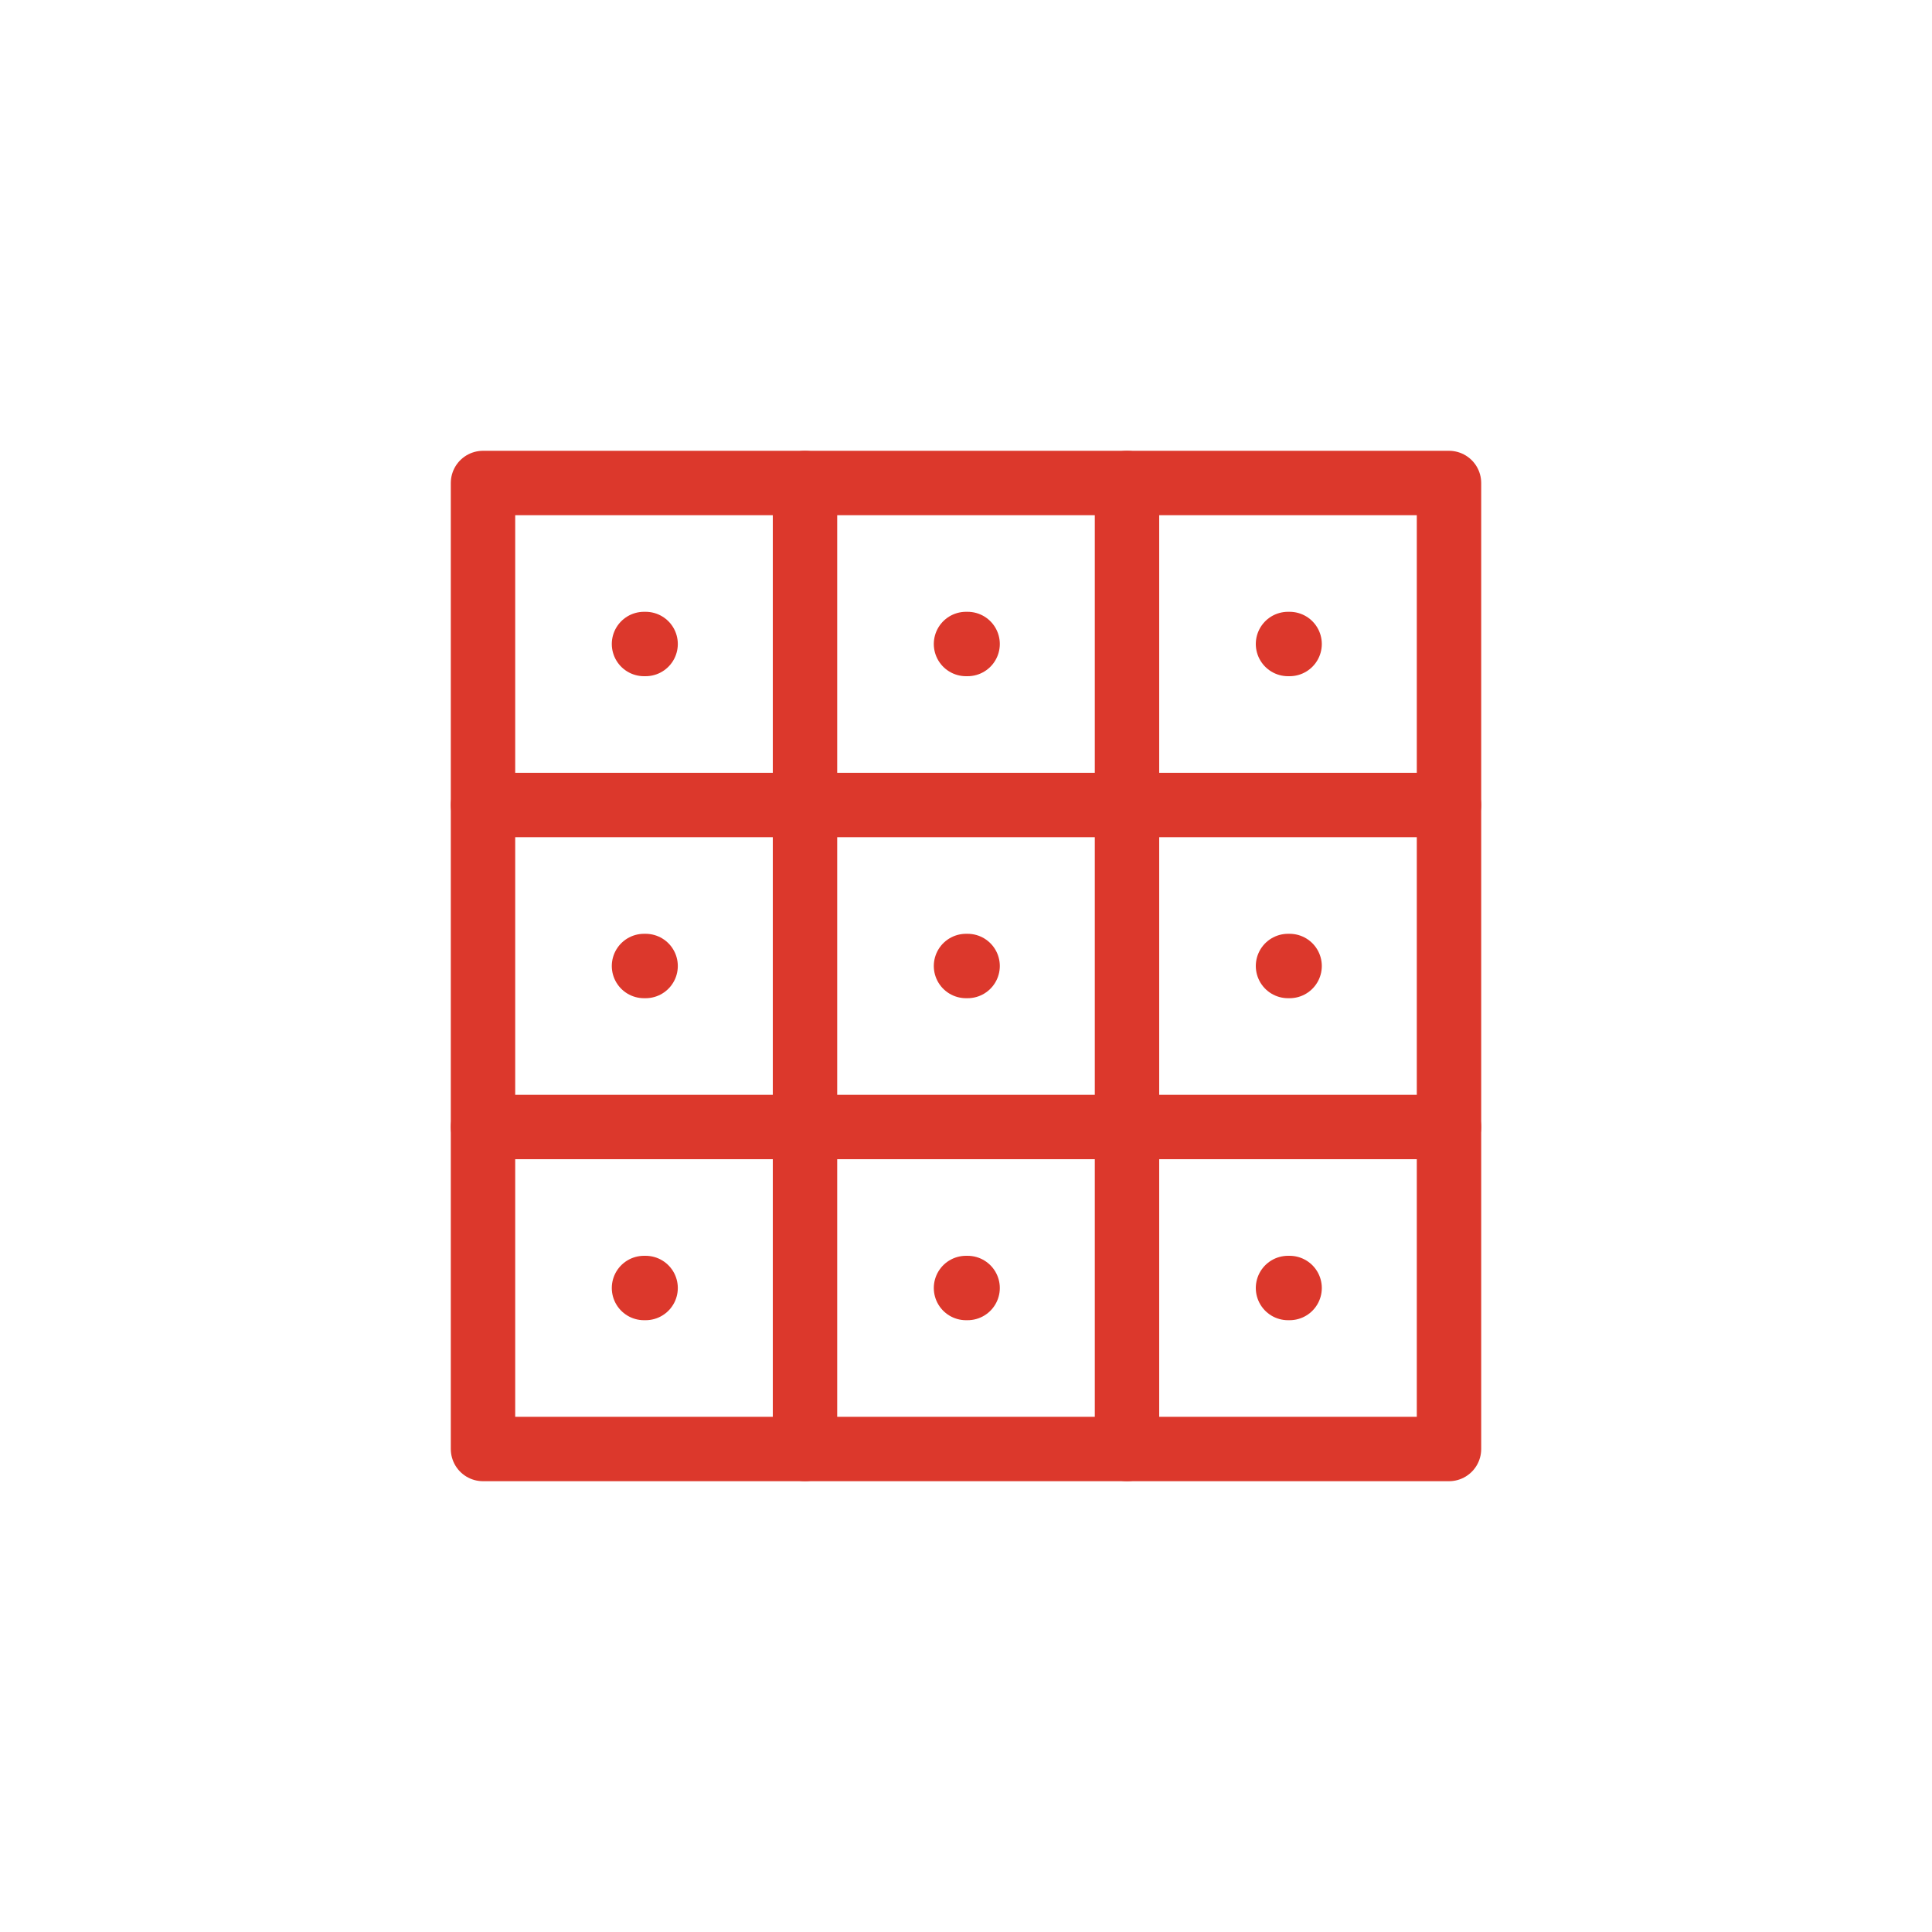
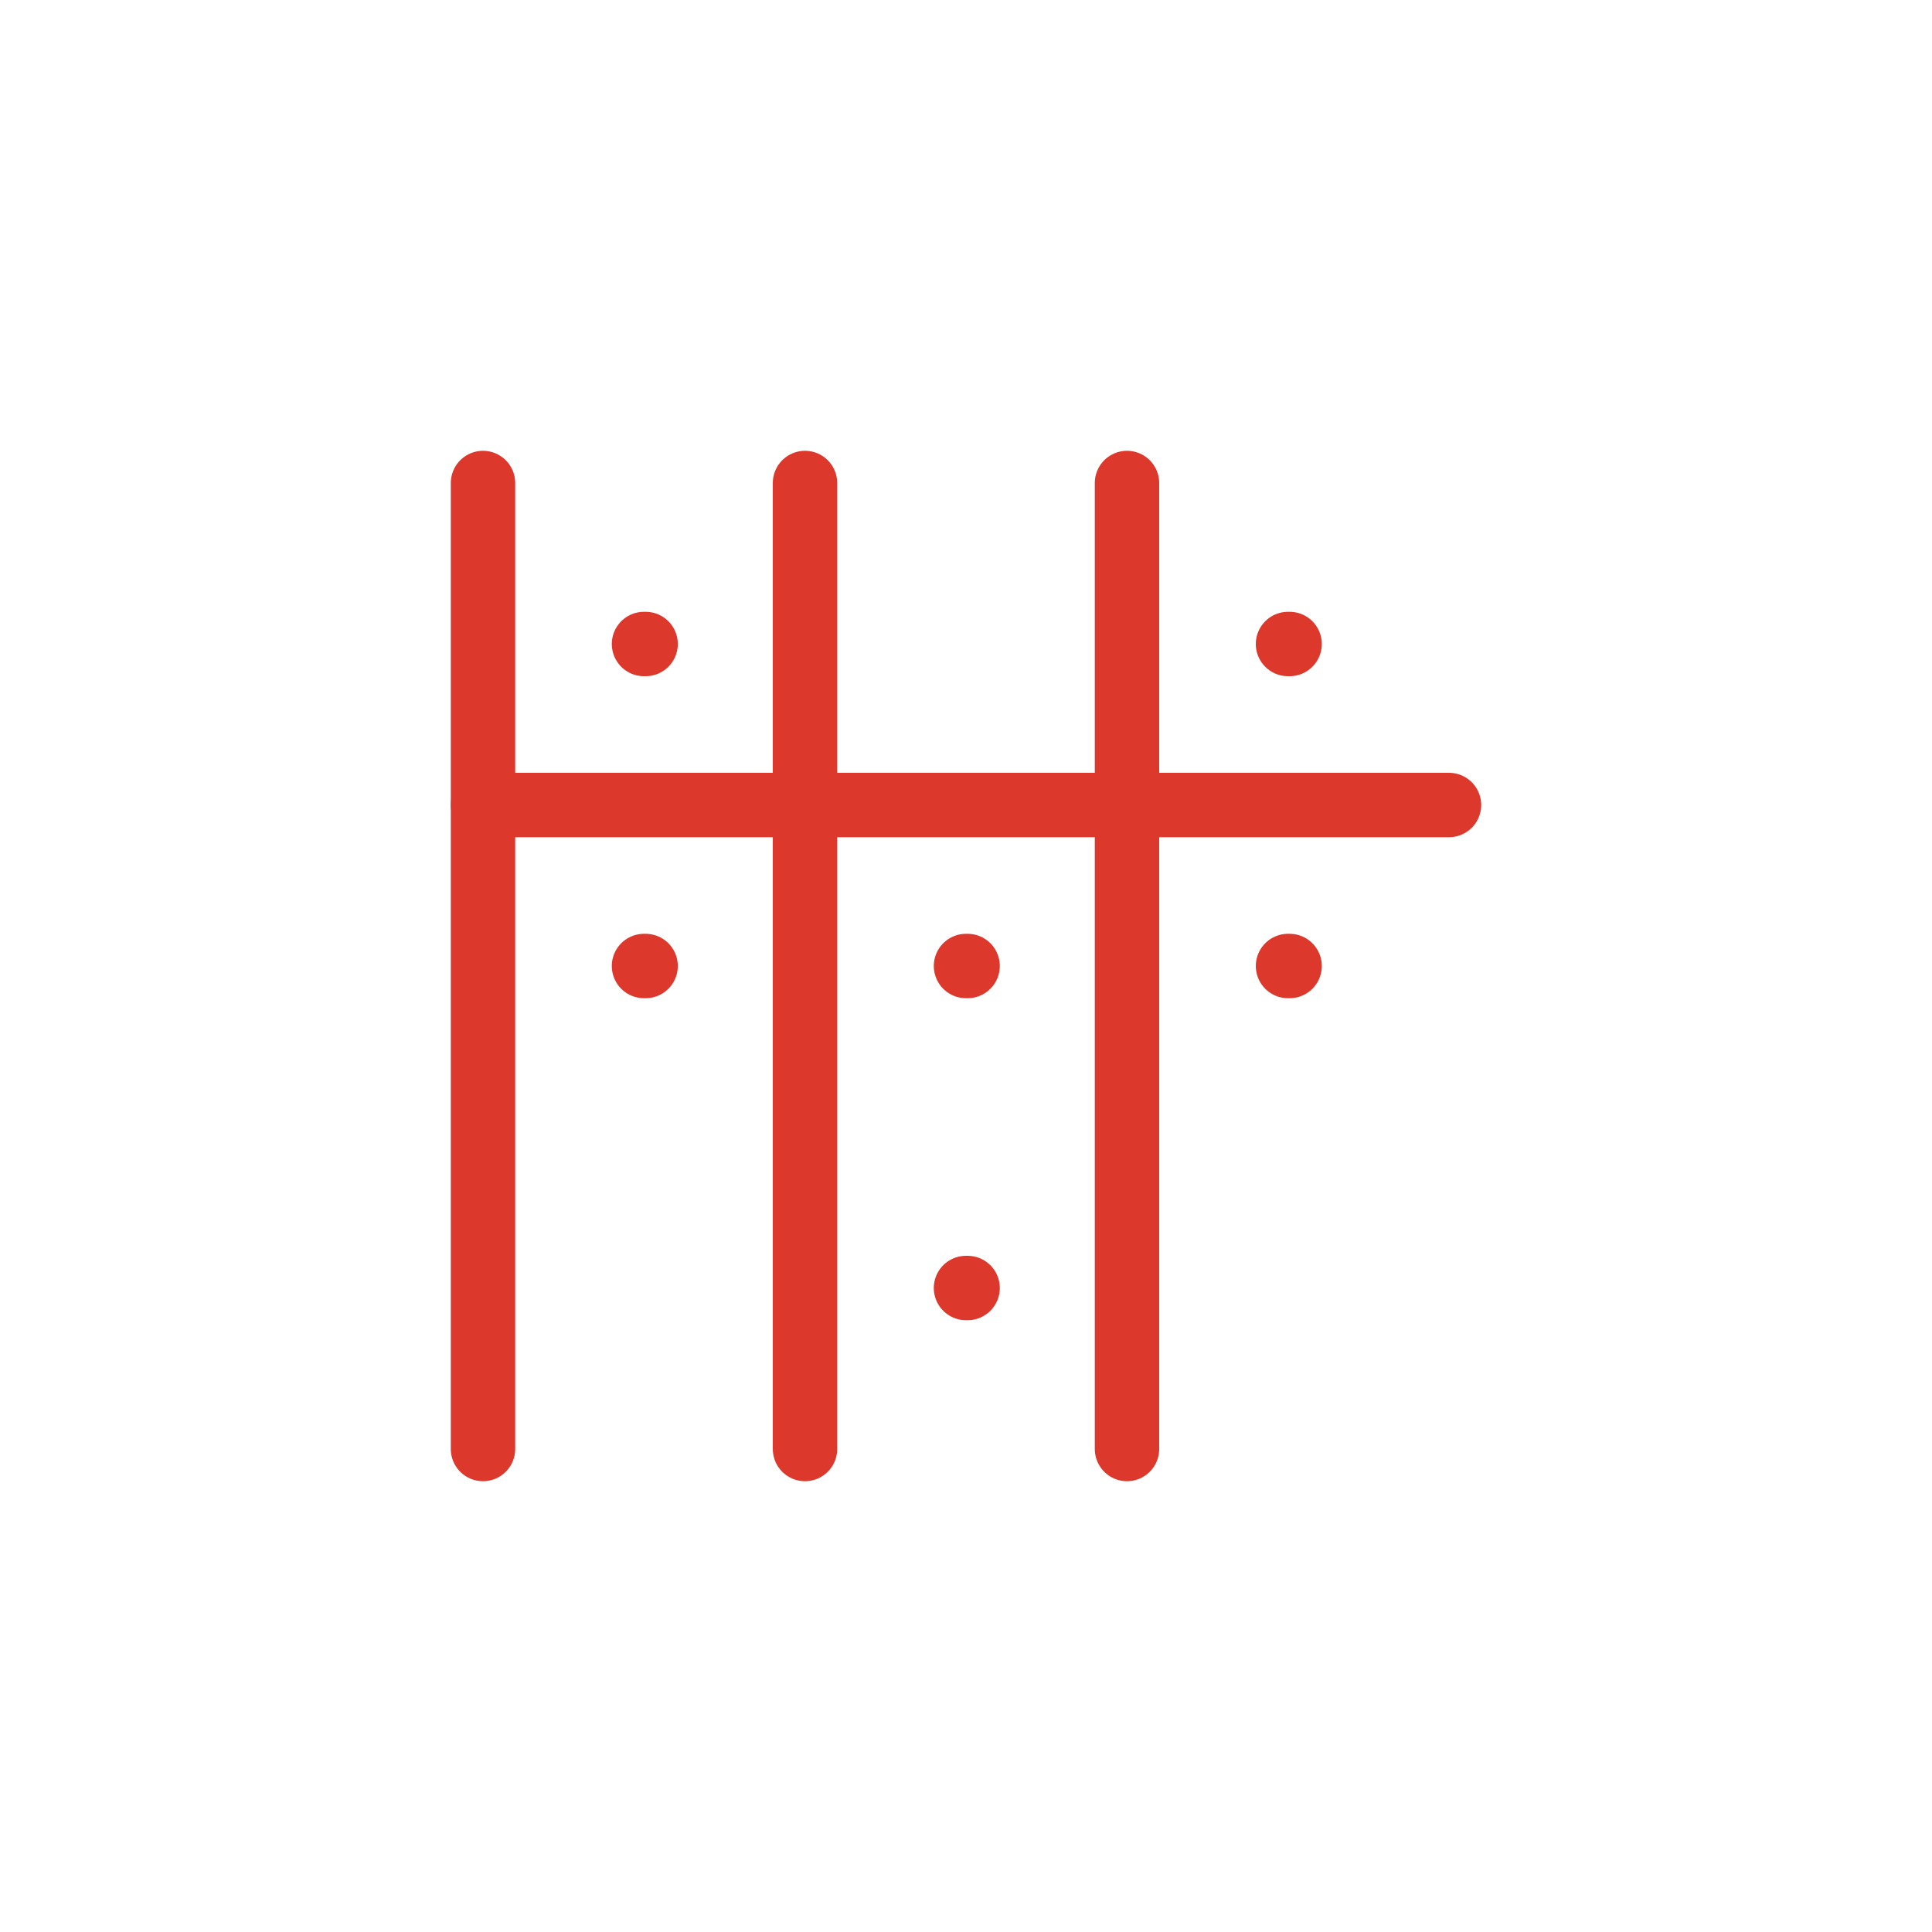
<svg xmlns="http://www.w3.org/2000/svg" width="120" height="120" viewBox="0 0 120 120" fill="none">
-   <path d="M30 30H90V90H30V30Z" stroke="#DC382C" stroke-width="4" stroke-linecap="round" stroke-linejoin="round" />
+   <path d="M30 30V90H30V30Z" stroke="#DC382C" stroke-width="4" stroke-linecap="round" stroke-linejoin="round" />
  <path d="M30 50H90" stroke="#DC382C" stroke-width="4" stroke-linecap="round" stroke-linejoin="round" />
-   <path d="M30 70H90" stroke="#DC382C" stroke-width="4" stroke-linecap="round" stroke-linejoin="round" />
  <path d="M50 30V90" stroke="#DC382C" stroke-width="4" stroke-linecap="round" stroke-linejoin="round" />
  <path d="M70 30V90" stroke="#DC382C" stroke-width="4" stroke-linecap="round" stroke-linejoin="round" />
  <path d="M40 40H40.1" stroke="#DC382C" stroke-width="4" stroke-linecap="round" stroke-linejoin="round" />
-   <path d="M60 40H60.1" stroke="#DC382C" stroke-width="4" stroke-linecap="round" stroke-linejoin="round" />
  <path d="M80 40H80.1" stroke="#DC382C" stroke-width="4" stroke-linecap="round" stroke-linejoin="round" />
  <path d="M40 60H40.1" stroke="#DC382C" stroke-width="4" stroke-linecap="round" stroke-linejoin="round" />
  <path d="M60 60H60.1" stroke="#DC382C" stroke-width="4" stroke-linecap="round" stroke-linejoin="round" />
  <path d="M80 60H80.1" stroke="#DC382C" stroke-width="4" stroke-linecap="round" stroke-linejoin="round" />
-   <path d="M40 80H40.1" stroke="#DC382C" stroke-width="4" stroke-linecap="round" stroke-linejoin="round" />
  <path d="M60 80H60.1" stroke="#DC382C" stroke-width="4" stroke-linecap="round" stroke-linejoin="round" />
-   <path d="M80 80H80.1" stroke="#DC382C" stroke-width="4" stroke-linecap="round" stroke-linejoin="round" />
</svg>